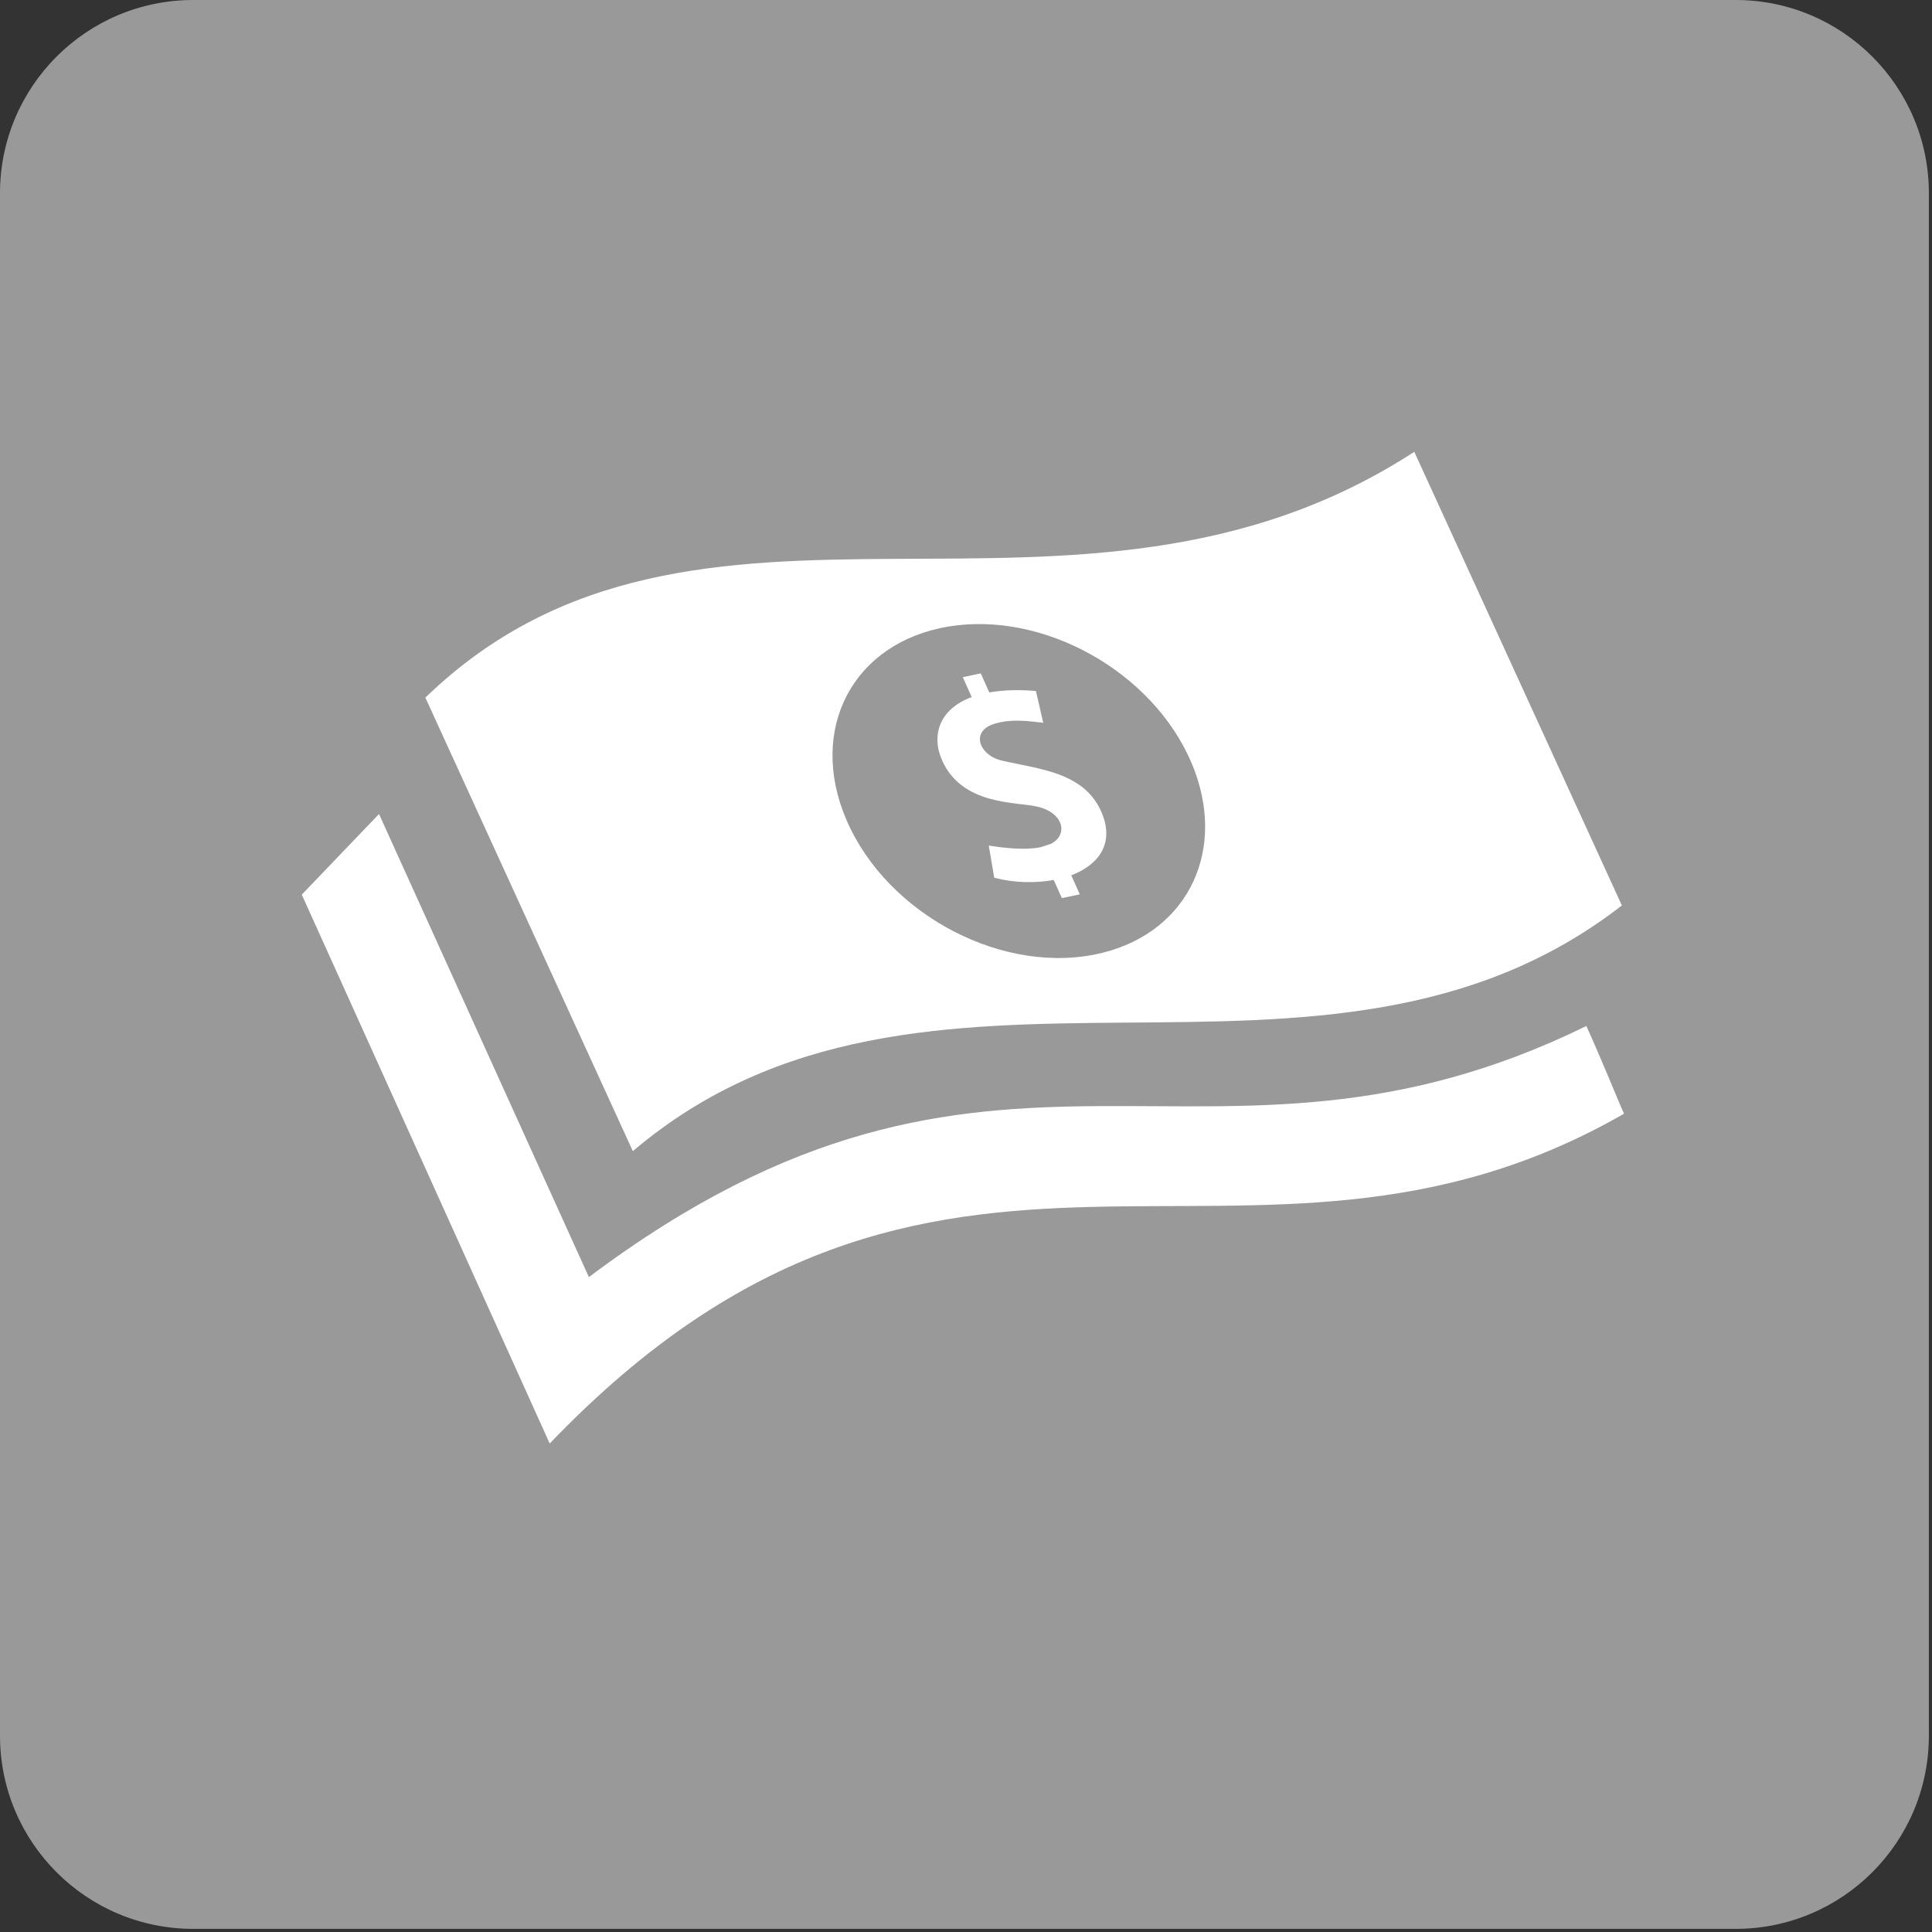
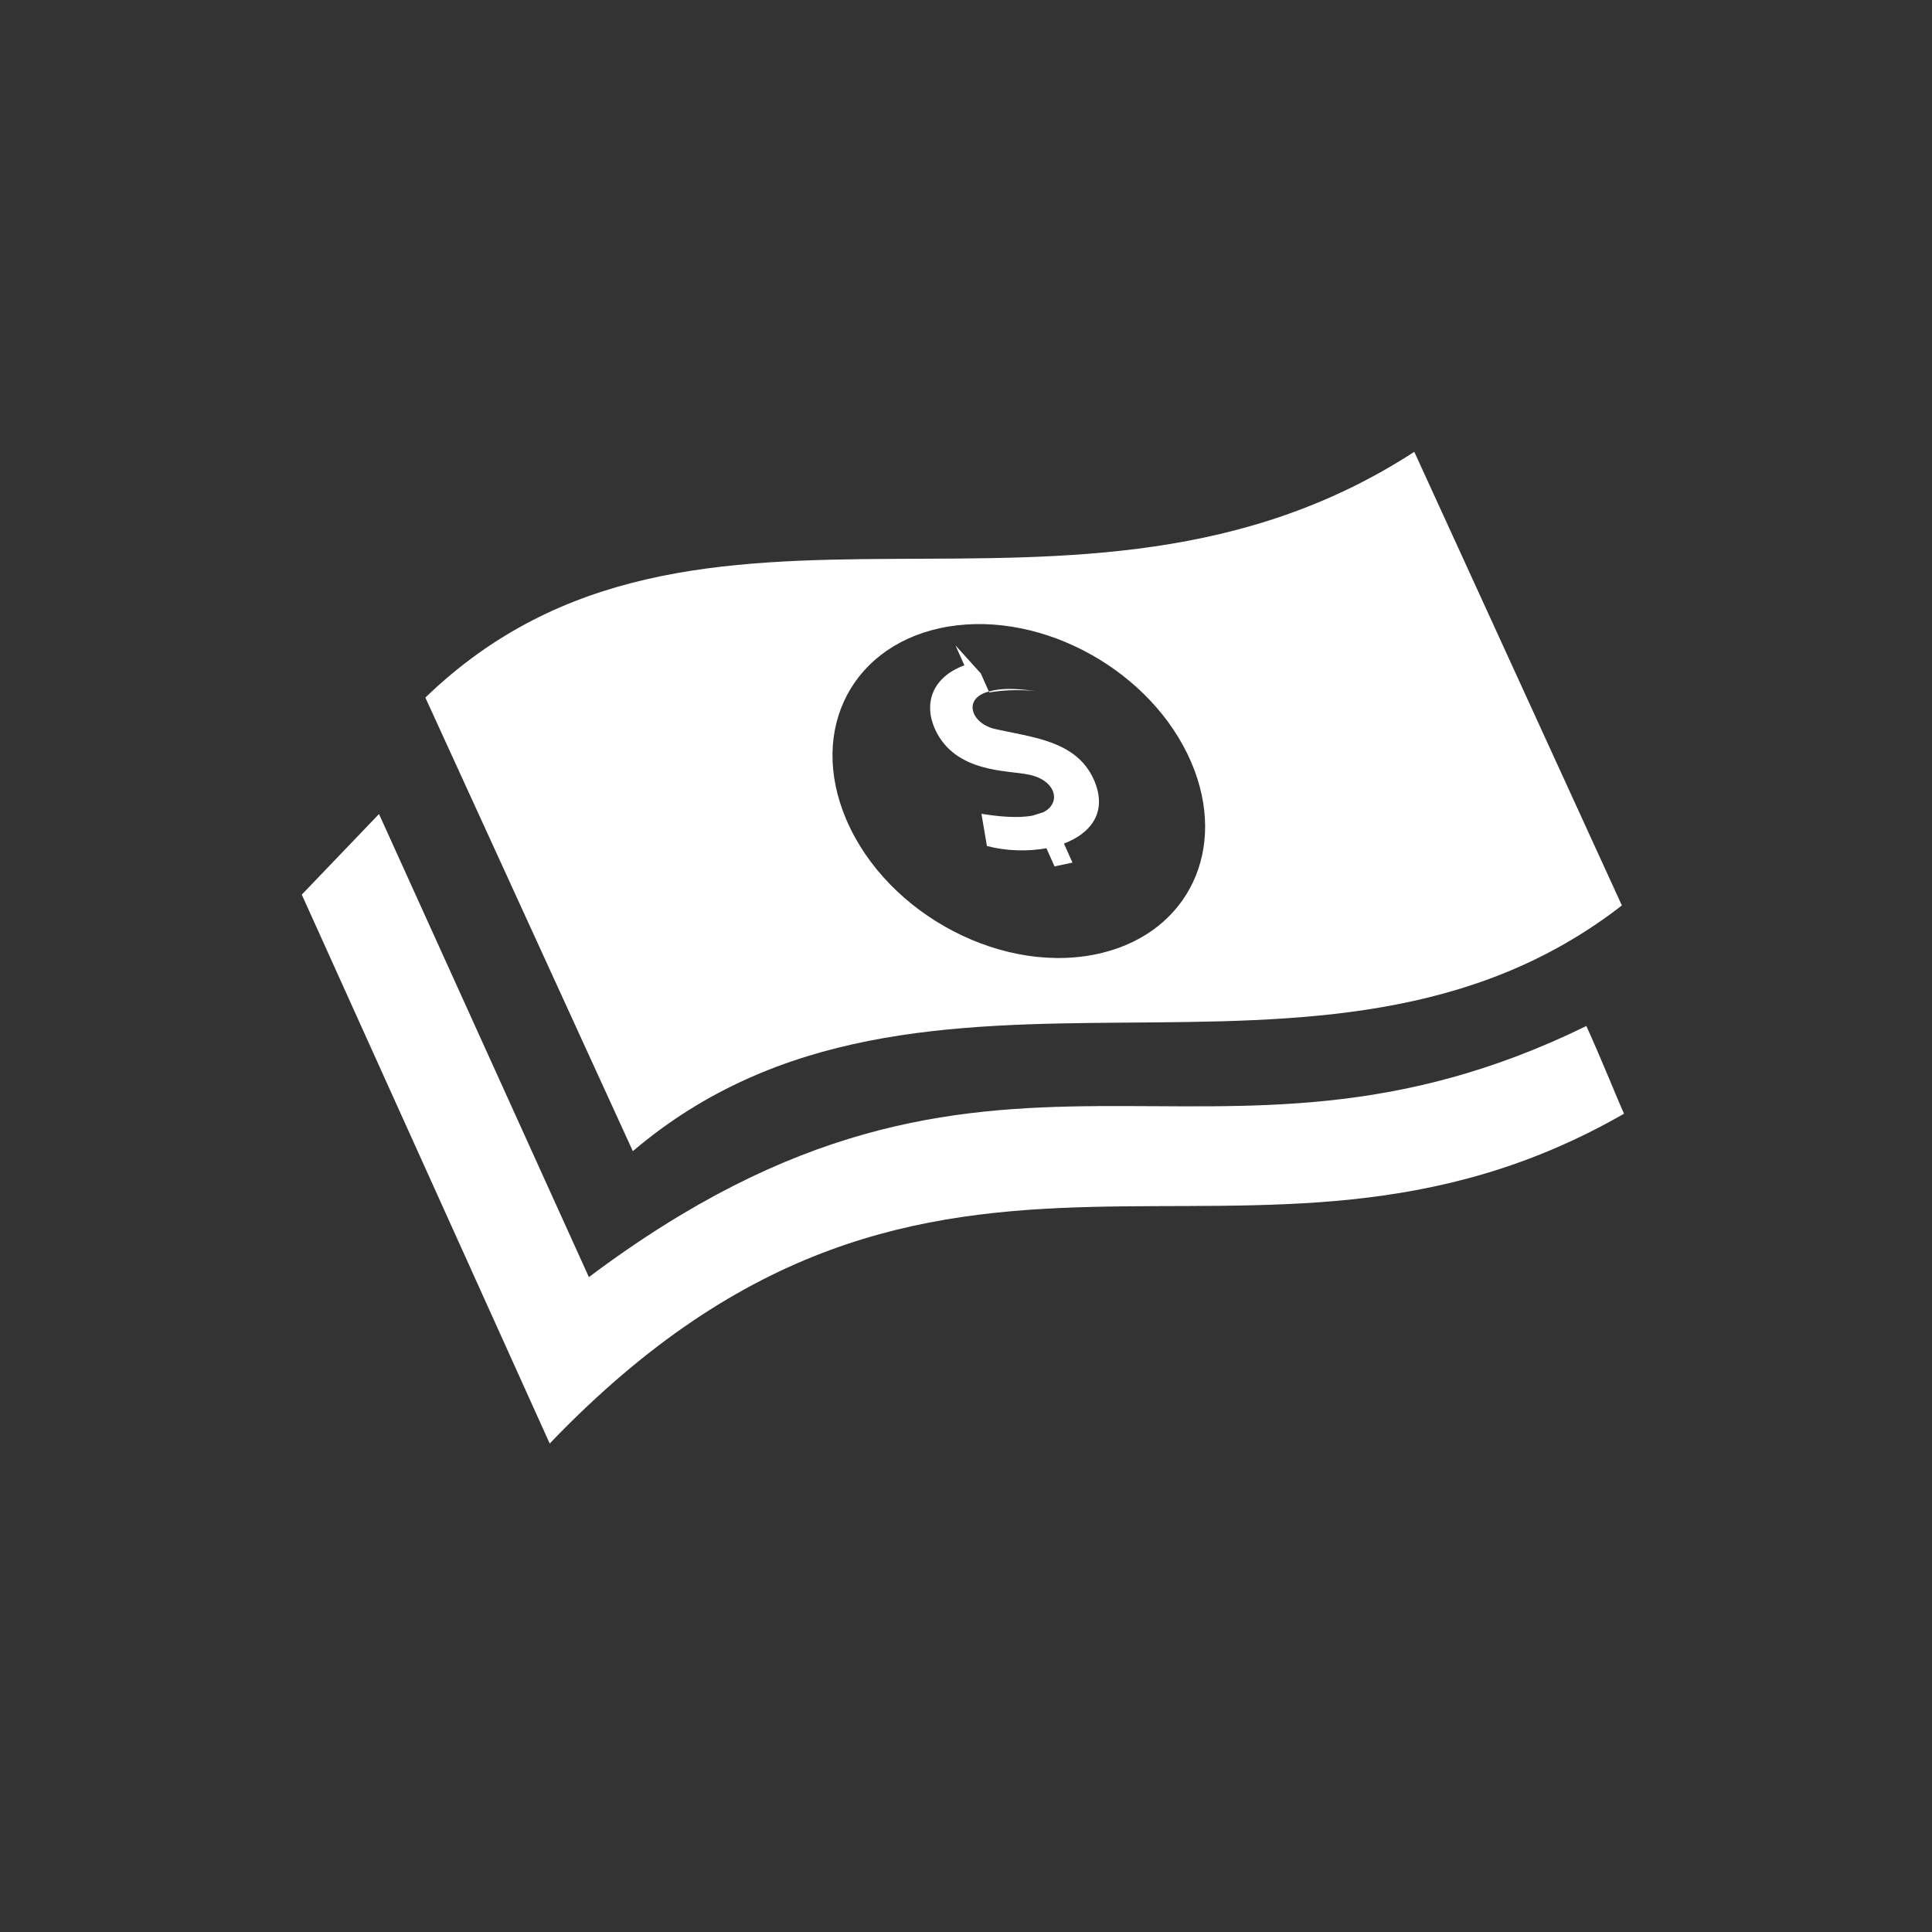
<svg xmlns="http://www.w3.org/2000/svg" version="1.1" id="Layer_1" x="0px" y="0px" width="283.46px" height="283.46px" viewBox="0 0 283.46 283.46" enable-background="new 0 0 283.46 283.46" xml:space="preserve">
  <rect x="0" y="0" width="283.46" height="283.46" fill="#333333" stroke="none" />
-   <path fill="#999999" d="M283,254.653c0,15.656-12.69,28.347-28.347,28.347H28.347C12.691,283,0,270.309,0,254.653V28.347  C0,12.691,12.691,0,28.347,0h226.307C270.309,0,283,12.691,283,28.347V254.653z" />
-   <rect x="14.5" y="13.193" fill="none" width="254.193" height="254.193" />
  <g id="Layer_2">
</g>
-   <path fill="#FFFFFF" d="M143.898,98.798l1.244,2.794c1.914-0.332,4.203-0.45,6.848-0.206l1.073,4.658  c-2.076-0.253-4.286-0.497-6.228-0.094l-0.743,0.189c-3.756,0.995-2.562,4.563,0.79,5.431c5.51,1.279,12.077,1.682,14.667,7.453  c2.084,4.673-0.331,7.862-4.373,9.401l1.246,2.795l-2.628,0.553l-1.192-2.661c-2.73,0.489-5.857,0.427-8.73-0.331l-0.802-4.721  c2.381,0.371,5.316,0.702,7.583,0.245l1.5-0.482c2.692-1.342,1.87-4.704-2.131-5.509c-2.97-0.672-10.851-0.174-13.783-6.718  c-1.658-3.703-0.431-7.571,4.326-9.323l-1.304-2.92L143.898,98.798 M174.781,111.846c-5.717-13.324-21.678-22.237-35.646-19.917  c-13.968,2.337-20.667,15.014-14.955,28.348c6.031,14.059,23.349,23.058,37.599,19.506  C174.401,136.657,180.21,124.532,174.781,111.846z M207.503,66.29l30.455,66.554c-43.921,34.142-102.289-0.308-145.11,36.051  l-30.44-66.545C102.373,63.725,157.571,98.718,207.503,66.29z M238.274,163.401c-55.427,31.846-100.221-11.509-157.622,48.391  l-36.376-80.534l11.332-11.825l30.775,67.903l-0.016,0.064c60.183-45.193,90.495-9.489,146.382-36.866  C235.117,155.761,237.311,161.286,238.274,163.401z" />
+   <path fill="#FFFFFF" d="M143.898,98.798l1.244,2.794c1.914-0.332,4.203-0.45,6.848-0.206c-2.076-0.253-4.286-0.497-6.228-0.094l-0.743,0.189c-3.756,0.995-2.562,4.563,0.79,5.431c5.51,1.279,12.077,1.682,14.667,7.453  c2.084,4.673-0.331,7.862-4.373,9.401l1.246,2.795l-2.628,0.553l-1.192-2.661c-2.73,0.489-5.857,0.427-8.73-0.331l-0.802-4.721  c2.381,0.371,5.316,0.702,7.583,0.245l1.5-0.482c2.692-1.342,1.87-4.704-2.131-5.509c-2.97-0.672-10.851-0.174-13.783-6.718  c-1.658-3.703-0.431-7.571,4.326-9.323l-1.304-2.92L143.898,98.798 M174.781,111.846c-5.717-13.324-21.678-22.237-35.646-19.917  c-13.968,2.337-20.667,15.014-14.955,28.348c6.031,14.059,23.349,23.058,37.599,19.506  C174.401,136.657,180.21,124.532,174.781,111.846z M207.503,66.29l30.455,66.554c-43.921,34.142-102.289-0.308-145.11,36.051  l-30.44-66.545C102.373,63.725,157.571,98.718,207.503,66.29z M238.274,163.401c-55.427,31.846-100.221-11.509-157.622,48.391  l-36.376-80.534l11.332-11.825l30.775,67.903l-0.016,0.064c60.183-45.193,90.495-9.489,146.382-36.866  C235.117,155.761,237.311,161.286,238.274,163.401z" />
</svg>